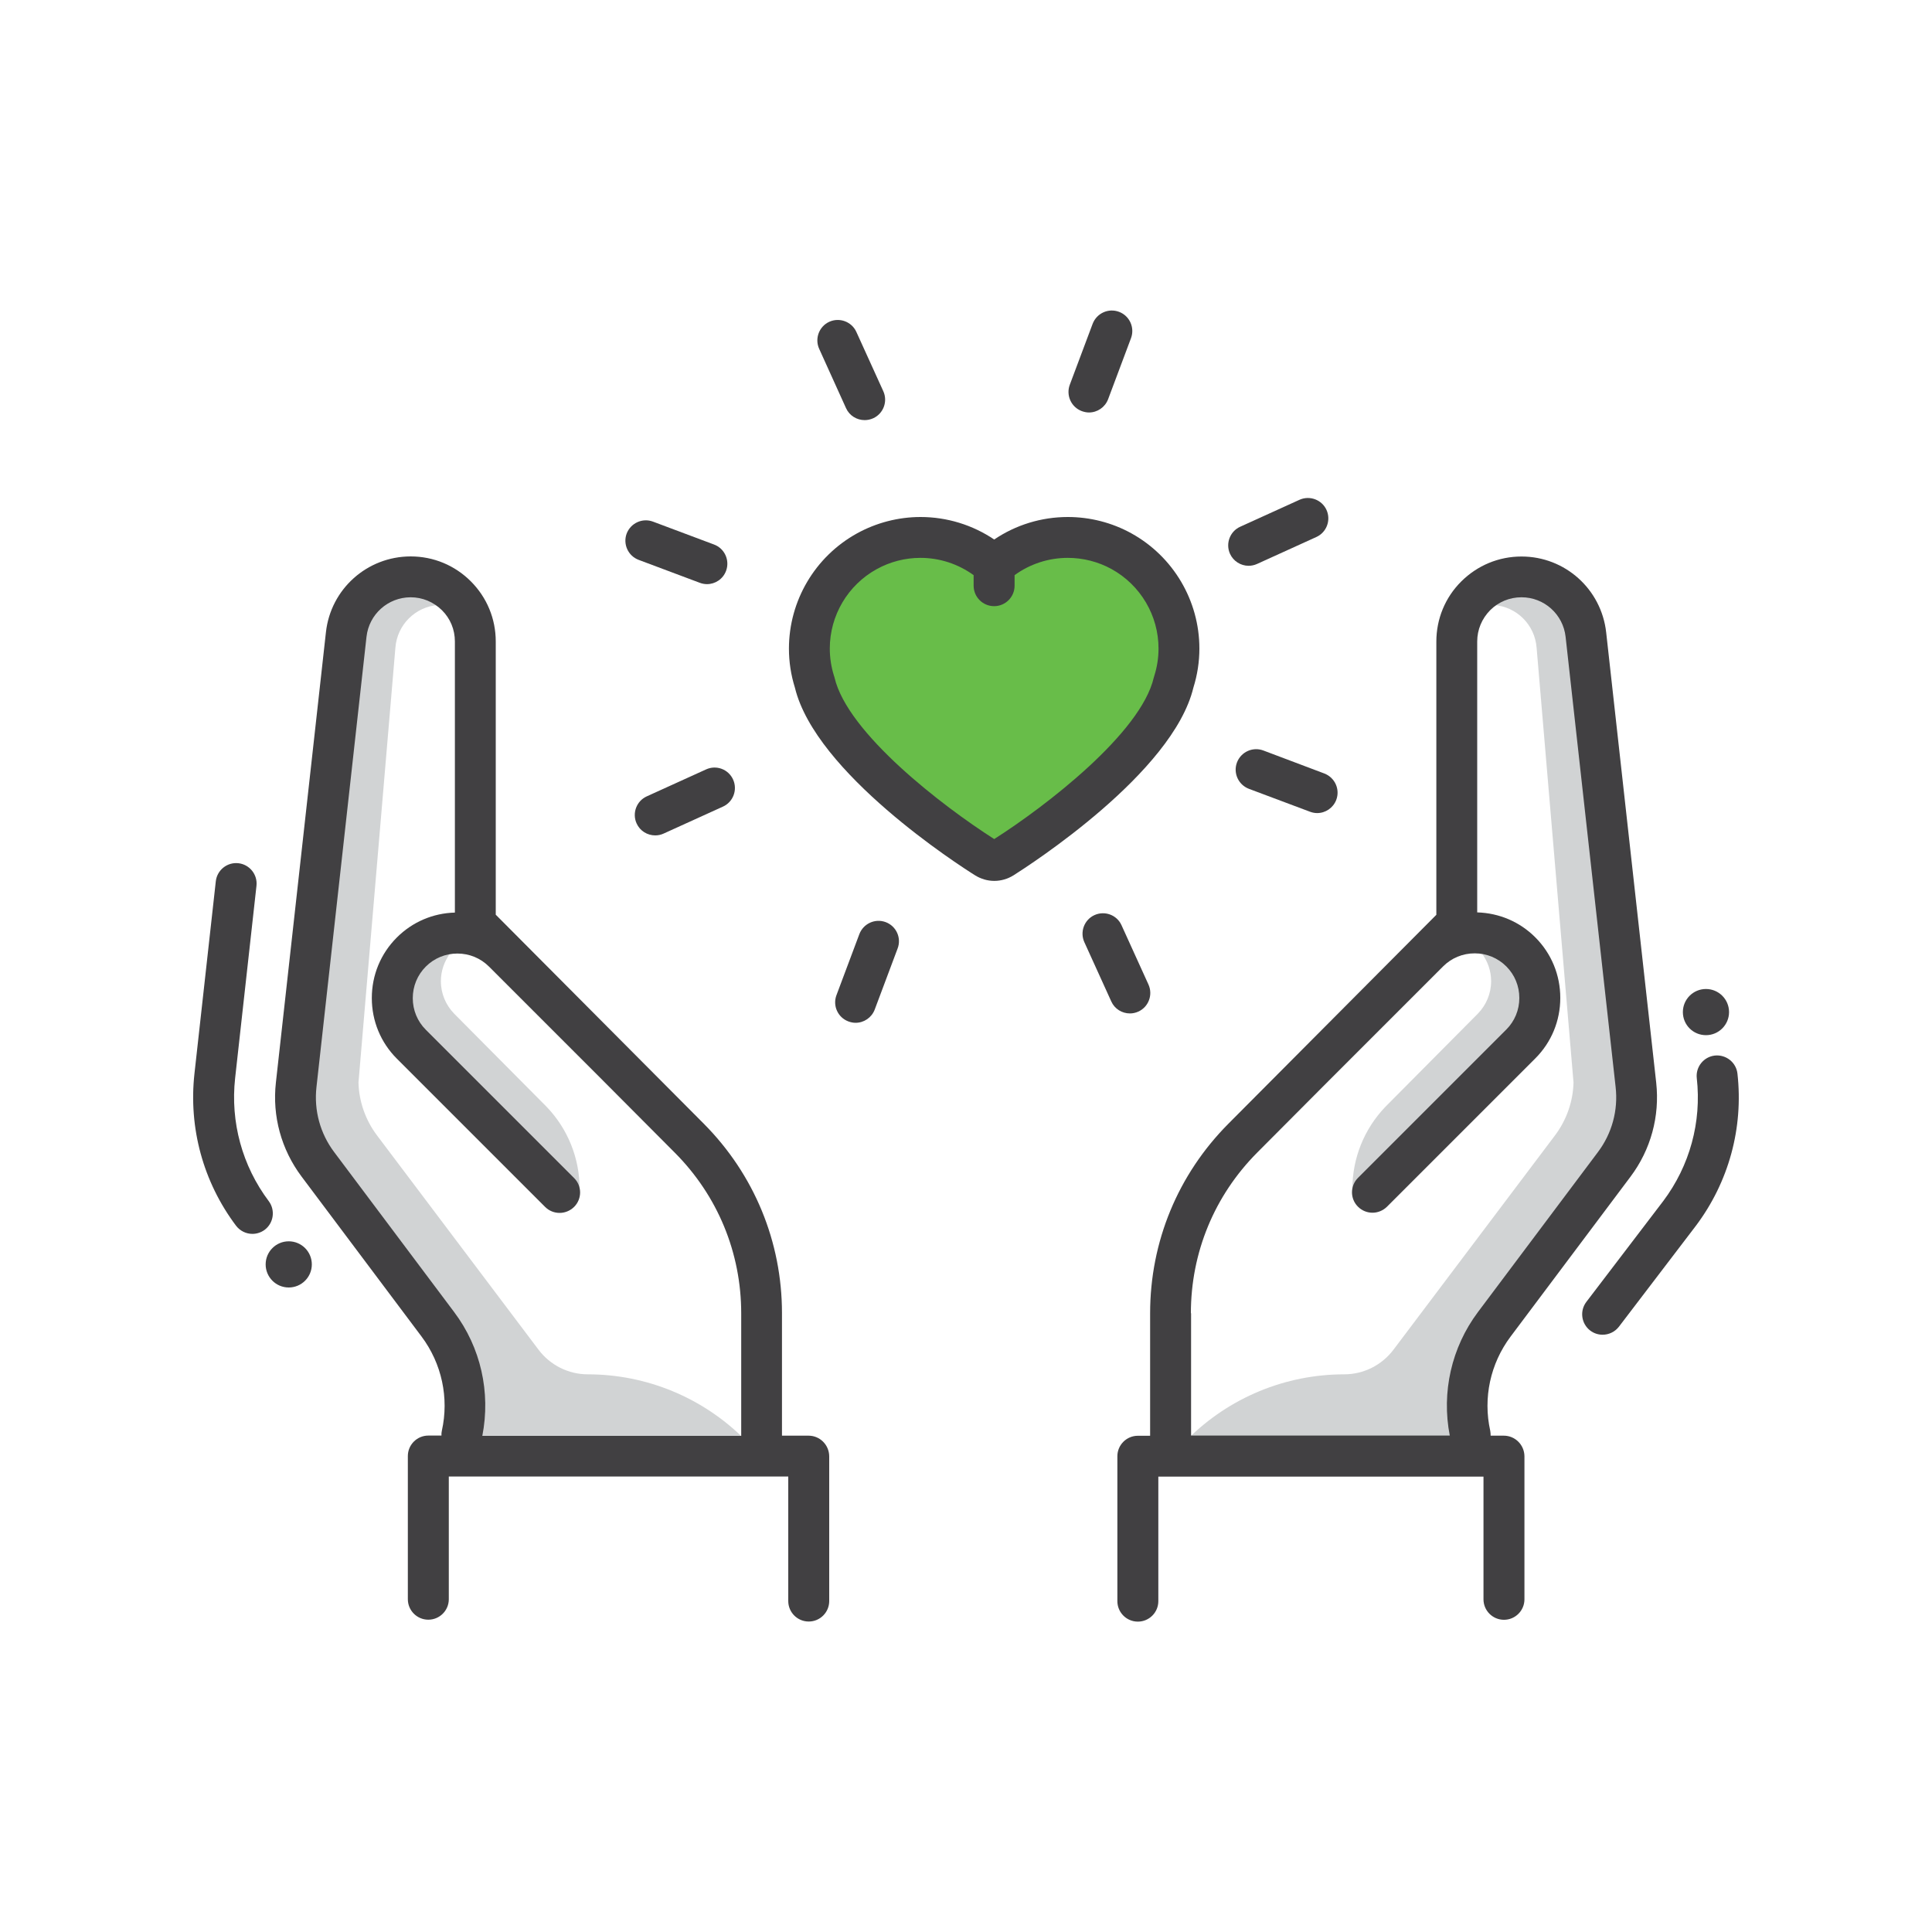
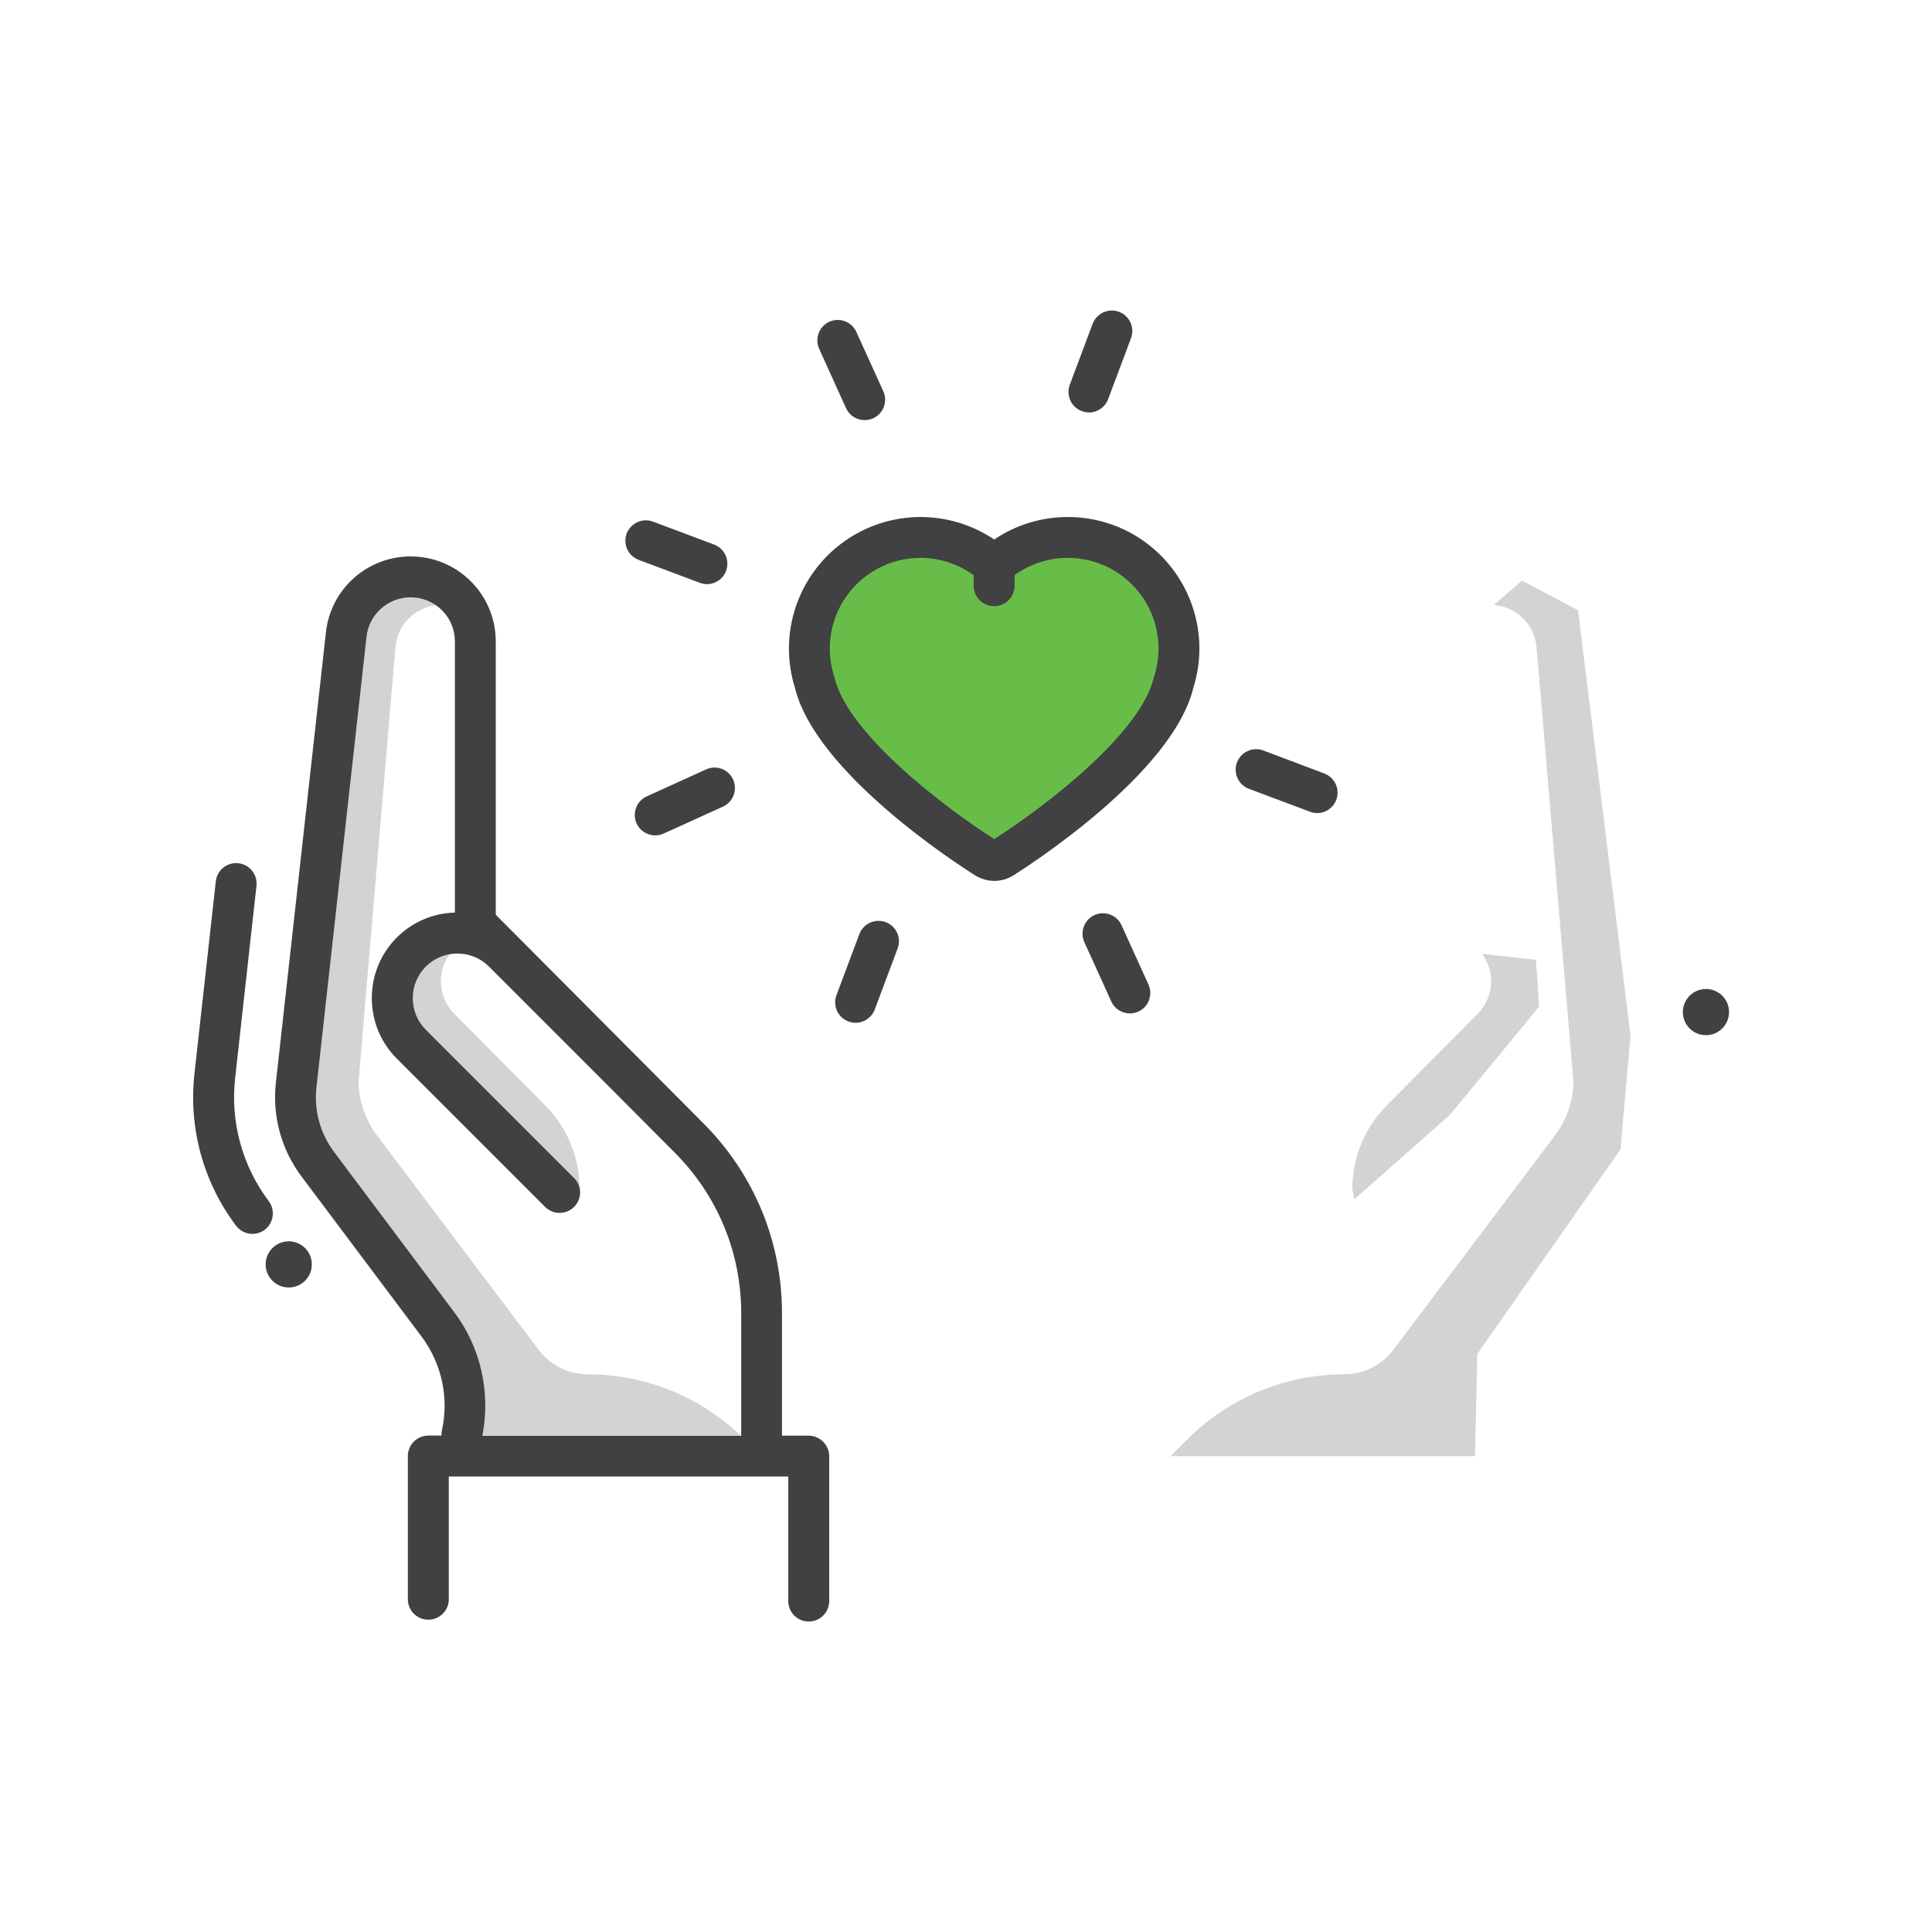
<svg xmlns="http://www.w3.org/2000/svg" version="1.1" id="Layer_1" x="0px" y="0px" viewBox="0 0 200 200" style="enable-background:new 0 0 200 200;" xml:space="preserve">
  <style type="text/css">
	.st0{fill:#D1D3D4;}
	.st1{fill:#68BD49;}
	.st2{fill:#414042;}
	.st3{fill:#FFFFFF;}
	.st4{fill:#273457;stroke:#273457;stroke-width:0.5;stroke-miterlimit:10;}
	.st5{fill:#262D33;}
</style>
  <g>
    <g>
      <path class="st1" d="M116.1,57.06c-1.7-0.94-3.62-1.43-5.56-1.43c-2.84,0-5.54,1.04-7.62,2.89c-2.09-1.85-4.79-2.89-7.63-2.89    c-1.93,0-3.85,0.49-5.56,1.43c-3.67,2.03-5.95,5.89-5.95,10.08c0,1.18,0.18,2.35,0.54,3.48c1.9,8.18,17.09,17.79,17.74,18.2    c0.26,0.16,0.56,0.25,0.86,0.25c0.29,0,0.59-0.08,0.85-0.25c0.65-0.41,15.82-10.02,17.73-18.2c0.36-1.13,0.54-2.3,0.54-3.48    C122.05,62.95,119.77,59.09,116.1,57.06L116.1,57.06z" />
      <path class="st0" d="M159,99.36l-5.57-0.62c0.58,0.8,0.93,1.77,0.93,2.83c0,1.3-0.52,2.48-1.36,3.35c-0.01,0.01-9.6,9.67-9.6,9.67    c-2.18,2.28-3.4,5.31-3.4,8.46l0.2,1.1l9.9-8.75c0,0,9.21-11.11,9.21-11.22C159.33,104.05,159,99.36,159,99.36z" />
      <path class="st0" d="M163.36,63.17l-5.81-3.06l-2.92,2.52c2.38,0.17,4.26,2.05,4.44,4.43c0.01,0.08,3.82,45,3.82,45    c-0.05,1.98-0.73,3.9-1.92,5.48l-16.71,22.17c-1.21,1.61-3.1,2.56-5.11,2.56c-6.09,0-11.92,2.42-16.22,6.72l-1.75,1.75h29.63h1.88    l0.24-10.58l14.82-21.17l1.04-11.8L163.36,63.17z" />
      <path class="st0" d="M41,99.36l5.57-0.62c-0.58,0.8-0.93,1.77-0.93,2.83c0,1.3,0.52,2.48,1.36,3.35c0.01,0.01,9.6,9.67,9.6,9.67    c2.18,2.28,3.4,5.31,3.4,8.46l-0.2,1.1l-9.9-8.75c0,0-9.21-11.11-9.21-11.22C40.67,104.05,41,99.36,41,99.36z" />
      <path class="st0" d="M36.64,63.17l5.81-3.06l2.92,2.52c-2.38,0.17-4.26,2.05-4.44,4.43c-0.01,0.08-3.82,45-3.82,45    c0.05,1.98,0.73,3.9,1.92,5.48l16.71,22.17c1.21,1.61,3.1,2.56,5.11,2.56c6.09,0,11.92,2.42,16.22,6.72l1.75,1.75H49.2h-1.88    l-0.24-10.58l-14.82-21.17l-1.04-11.8L36.64,63.17z" />
    </g>
    <g>
      <path class="st2" d="M176.6,107.16c1.32,0,2.39-1.07,2.39-2.39c0-1.32-1.07-2.39-2.39-2.39s-2.39,1.07-2.39,2.39    C174.21,106.1,175.28,107.16,176.6,107.16z" />
-       <path class="st2" d="M155.67,148.62h-1.36c0-0.16-0.01-0.33-0.04-0.5c-0.76-3.41,0.01-6.96,2.1-9.75l12.42-16.56    c2.1-2.8,3.04-6.25,2.66-9.73l-5.18-46.62c-0.5-4.47-4.26-7.85-8.76-7.85c0,0-0.01,0-0.01,0c-2.35,0-4.56,0.92-6.23,2.58    c-1.67,1.66-2.58,3.88-2.58,6.23v28.28l-21.53,21.63c-5.22,5.25-8.1,12.21-8.1,19.62v12.68h-1.27c-1.17,0-2.12,0.95-2.12,2.12v15    c0,1.17,0.95,2.12,2.12,2.12s2.12-0.95,2.12-2.12v-12.89h33.66v12.7c0,1.17,0.95,2.12,2.12,2.12s2.12-0.95,2.12-2.12v-14.82    C157.79,149.56,156.84,148.62,155.67,148.62z M123.28,135.94c0-6.28,2.44-12.18,6.87-16.63l7.41-7.44c0,0,0,0,0,0l11.83-11.83    c0.87-0.87,2.03-1.35,3.27-1.35c1.24,0,2.4,0.48,3.27,1.35c0.87,0.87,1.35,2.03,1.35,3.27c0,1.24-0.48,2.4-1.35,3.27l-15.35,15.35    c-0.83,0.83-0.83,2.17,0,2.99c0.41,0.41,0.95,0.62,1.5,0.62c0.54,0,1.08-0.21,1.5-0.62l15.35-15.35c1.67-1.67,2.59-3.89,2.59-6.27    c0-2.37-0.92-4.6-2.59-6.27c-1.61-1.61-3.73-2.51-6.01-2.58V66.41c0-1.22,0.48-2.37,1.34-3.24c0.86-0.86,2.01-1.34,3.24-1.34    c0,0,0,0,0.01,0c2.34,0,4.3,1.76,4.56,4.09l5.18,46.62c0.27,2.4-0.38,4.79-1.83,6.72l-12.42,16.56    c-2.75,3.67-3.79,8.31-2.92,12.79h-26.78V135.94z" />
-       <path class="st2" d="M179.86,111.14c-0.13-1.16-1.18-1.99-2.34-1.87c-1.16,0.13-2,1.18-1.87,2.34c0.51,4.55-0.73,9.07-3.47,12.72    l-7.96,10.44c-0.71,0.93-0.53,2.26,0.4,2.97c0.38,0.29,0.83,0.43,1.28,0.43c0.64,0,1.27-0.29,1.69-0.83l7.97-10.45    C178.96,122.36,180.49,116.77,179.86,111.14z" />
      <path class="st2" d="M29.89,128.5c-1.32,0-2.39,1.07-2.39,2.39c0,1.32,1.07,2.39,2.39,2.39c1.32,0,2.39-1.07,2.39-2.39    C32.28,129.57,31.21,128.5,29.89,128.5z" />
      <path class="st2" d="M83.7,148.62h-2.75v-12.68c0-7.4-2.88-14.37-8.1-19.62L51.32,94.69V66.41c0-2.36-0.92-4.57-2.58-6.23    c-1.66-1.66-3.87-2.58-6.23-2.58c0,0-0.01,0-0.01,0c-4.5,0.01-8.27,3.38-8.76,7.85l-5.18,46.62c-0.39,3.47,0.56,6.93,2.66,9.73    l12.42,16.56c2.09,2.79,2.86,6.35,2.1,9.75c-0.04,0.17-0.05,0.33-0.04,0.5h-1.36c-1.17,0-2.12,0.95-2.12,2.12v14.82    c0,1.17,0.95,2.12,2.12,2.12c1.17,0,2.12-0.95,2.12-2.12v-12.7h35.14v12.89c0,1.17,0.95,2.12,2.12,2.12s2.12-0.95,2.12-2.12v-15    C85.82,149.56,84.87,148.62,83.7,148.62z M47.01,135.82l-12.42-16.56c-1.45-1.93-2.1-4.32-1.83-6.72l5.18-46.62    c0.26-2.33,2.22-4.08,4.56-4.09c0,0,0,0,0.01,0c1.22,0,2.37,0.48,3.24,1.34c0.87,0.86,1.34,2.01,1.34,3.24v28.06    c-2.27,0.06-4.4,0.97-6.01,2.58c-1.67,1.67-2.59,3.89-2.59,6.27c0,2.37,0.92,4.6,2.59,6.27l15.35,15.35    c0.41,0.41,0.95,0.62,1.5,0.62c0.54,0,1.08-0.21,1.5-0.62c0.83-0.83,0.83-2.17,0-2.99l-15.35-15.35    c-0.87-0.87-1.35-2.03-1.35-3.27c0-1.24,0.48-2.4,1.35-3.27c0.87-0.87,2.03-1.35,3.27-1.35c1.24,0,2.4,0.48,3.27,1.35l11.79,11.79    l7.45,7.48c4.43,4.45,6.87,10.35,6.87,16.63v12.68H49.93C50.81,144.13,49.77,139.49,47.01,135.82z" />
      <path class="st2" d="M27.82,124.34c-2.75-3.66-3.98-8.18-3.48-12.73l2.21-19.91c0.13-1.16-0.71-2.21-1.87-2.34    c-1.16-0.13-2.21,0.71-2.34,1.87l-2.21,19.91c-0.62,5.62,0.9,11.21,4.3,15.74c0.42,0.55,1.05,0.85,1.7,0.85    c0.44,0,0.89-0.14,1.27-0.42C28.33,126.61,28.52,125.28,27.82,124.34z" />
      <path class="st2" d="M111.99,42.56c0.25,0.09,0.5,0.14,0.74,0.14c0.86,0,1.66-0.53,1.98-1.37l2.37-6.32    c0.41-1.09-0.14-2.32-1.24-2.73c-1.09-0.41-2.31,0.14-2.73,1.24l-2.37,6.32C110.34,40.93,110.89,42.15,111.99,42.56z" />
      <path class="st2" d="M87.58,42.25c0.35,0.78,1.12,1.24,1.93,1.24c0.29,0,0.59-0.06,0.88-0.19c1.06-0.48,1.53-1.74,1.05-2.8    l-2.79-6.14c-0.48-1.06-1.74-1.53-2.8-1.05c-1.06,0.48-1.53,1.74-1.05,2.8L87.58,42.25z" />
      <path class="st2" d="M66.12,57.96l6.32,2.37c0.24,0.09,0.5,0.14,0.74,0.14c0.86,0,1.66-0.52,1.98-1.37    c0.41-1.09-0.14-2.32-1.24-2.73L67.6,54c-1.09-0.41-2.31,0.14-2.73,1.24C64.47,56.33,65.02,57.55,66.12,57.96z" />
      <path class="st2" d="M73.09,79.65l-6.14,2.79c-1.06,0.48-1.53,1.74-1.05,2.8c0.35,0.78,1.12,1.24,1.93,1.24    c0.29,0,0.59-0.06,0.87-0.19l6.14-2.79c1.06-0.48,1.53-1.74,1.05-2.8C75.41,79.63,74.15,79.16,73.09,79.65z" />
      <path class="st2" d="M91.69,95.46c-1.09-0.41-2.31,0.14-2.73,1.24l-2.37,6.32c-0.41,1.09,0.14,2.31,1.24,2.72    c0.24,0.09,0.5,0.14,0.74,0.14c0.86,0,1.66-0.53,1.98-1.37l2.37-6.32C93.34,97.09,92.78,95.87,91.69,95.46z" />
      <path class="st2" d="M117.84,104.72c1.06-0.48,1.53-1.74,1.05-2.8l-2.79-6.14c-0.48-1.07-1.74-1.53-2.8-1.05    c-1.06,0.48-1.53,1.74-1.05,2.8l2.79,6.14c0.35,0.78,1.12,1.24,1.93,1.24C117.26,104.91,117.55,104.85,117.84,104.72z" />
      <path class="st2" d="M130.78,77.69c-1.09-0.41-2.31,0.14-2.73,1.24c-0.41,1.09,0.14,2.31,1.24,2.73l6.32,2.37    c0.24,0.09,0.5,0.14,0.74,0.14c0.86,0,1.66-0.53,1.98-1.37c0.41-1.09-0.14-2.31-1.24-2.73L130.78,77.69z" />
-       <path class="st2" d="M129.25,58.57c0.29,0,0.59-0.06,0.88-0.19l6.14-2.79c1.06-0.48,1.53-1.74,1.05-2.8    c-0.48-1.06-1.74-1.53-2.8-1.05l-6.14,2.79c-1.06,0.48-1.53,1.74-1.05,2.8C127.68,58.1,128.45,58.57,129.25,58.57z" />
      <path class="st2" d="M123.54,71.18c0.41-1.31,0.62-2.67,0.62-4.04c0-4.96-2.7-9.53-7.04-11.93c0,0,0,0,0,0    c-2.01-1.11-4.28-1.69-6.58-1.69c-2.74,0-5.39,0.82-7.62,2.33c-2.24-1.51-4.89-2.33-7.63-2.33c-2.29,0-4.57,0.59-6.58,1.7    c-4.34,2.4-7.04,6.97-7.04,11.93c0,1.37,0.21,2.73,0.62,4.04c2.14,8.83,16.96,18.37,18.66,19.43c0.6,0.37,1.28,0.57,1.98,0.57    c0.69,0,1.38-0.2,1.98-0.57C106.59,89.55,121.41,80.03,123.54,71.18z M102.92,86.86c-5.29-3.37-15.19-10.95-16.53-16.72    c-0.01-0.06-0.03-0.11-0.05-0.16c-0.29-0.92-0.44-1.88-0.44-2.84c0-3.42,1.86-6.57,4.85-8.22c1.39-0.77,2.95-1.17,4.53-1.17    c1.99,0,3.91,0.63,5.51,1.79v1.09c0,1.17,0.95,2.12,2.12,2.12s2.12-0.95,2.12-2.12v-1.09c1.59-1.16,3.52-1.79,5.51-1.79    c1.58,0,3.15,0.4,4.53,1.16c3,1.66,4.86,4.81,4.86,8.23c0,0.96-0.15,1.92-0.44,2.83c-0.02,0.05-0.03,0.11-0.05,0.17    C118.1,75.91,108.2,83.5,102.92,86.86z" />
    </g>
  </g>
</svg>